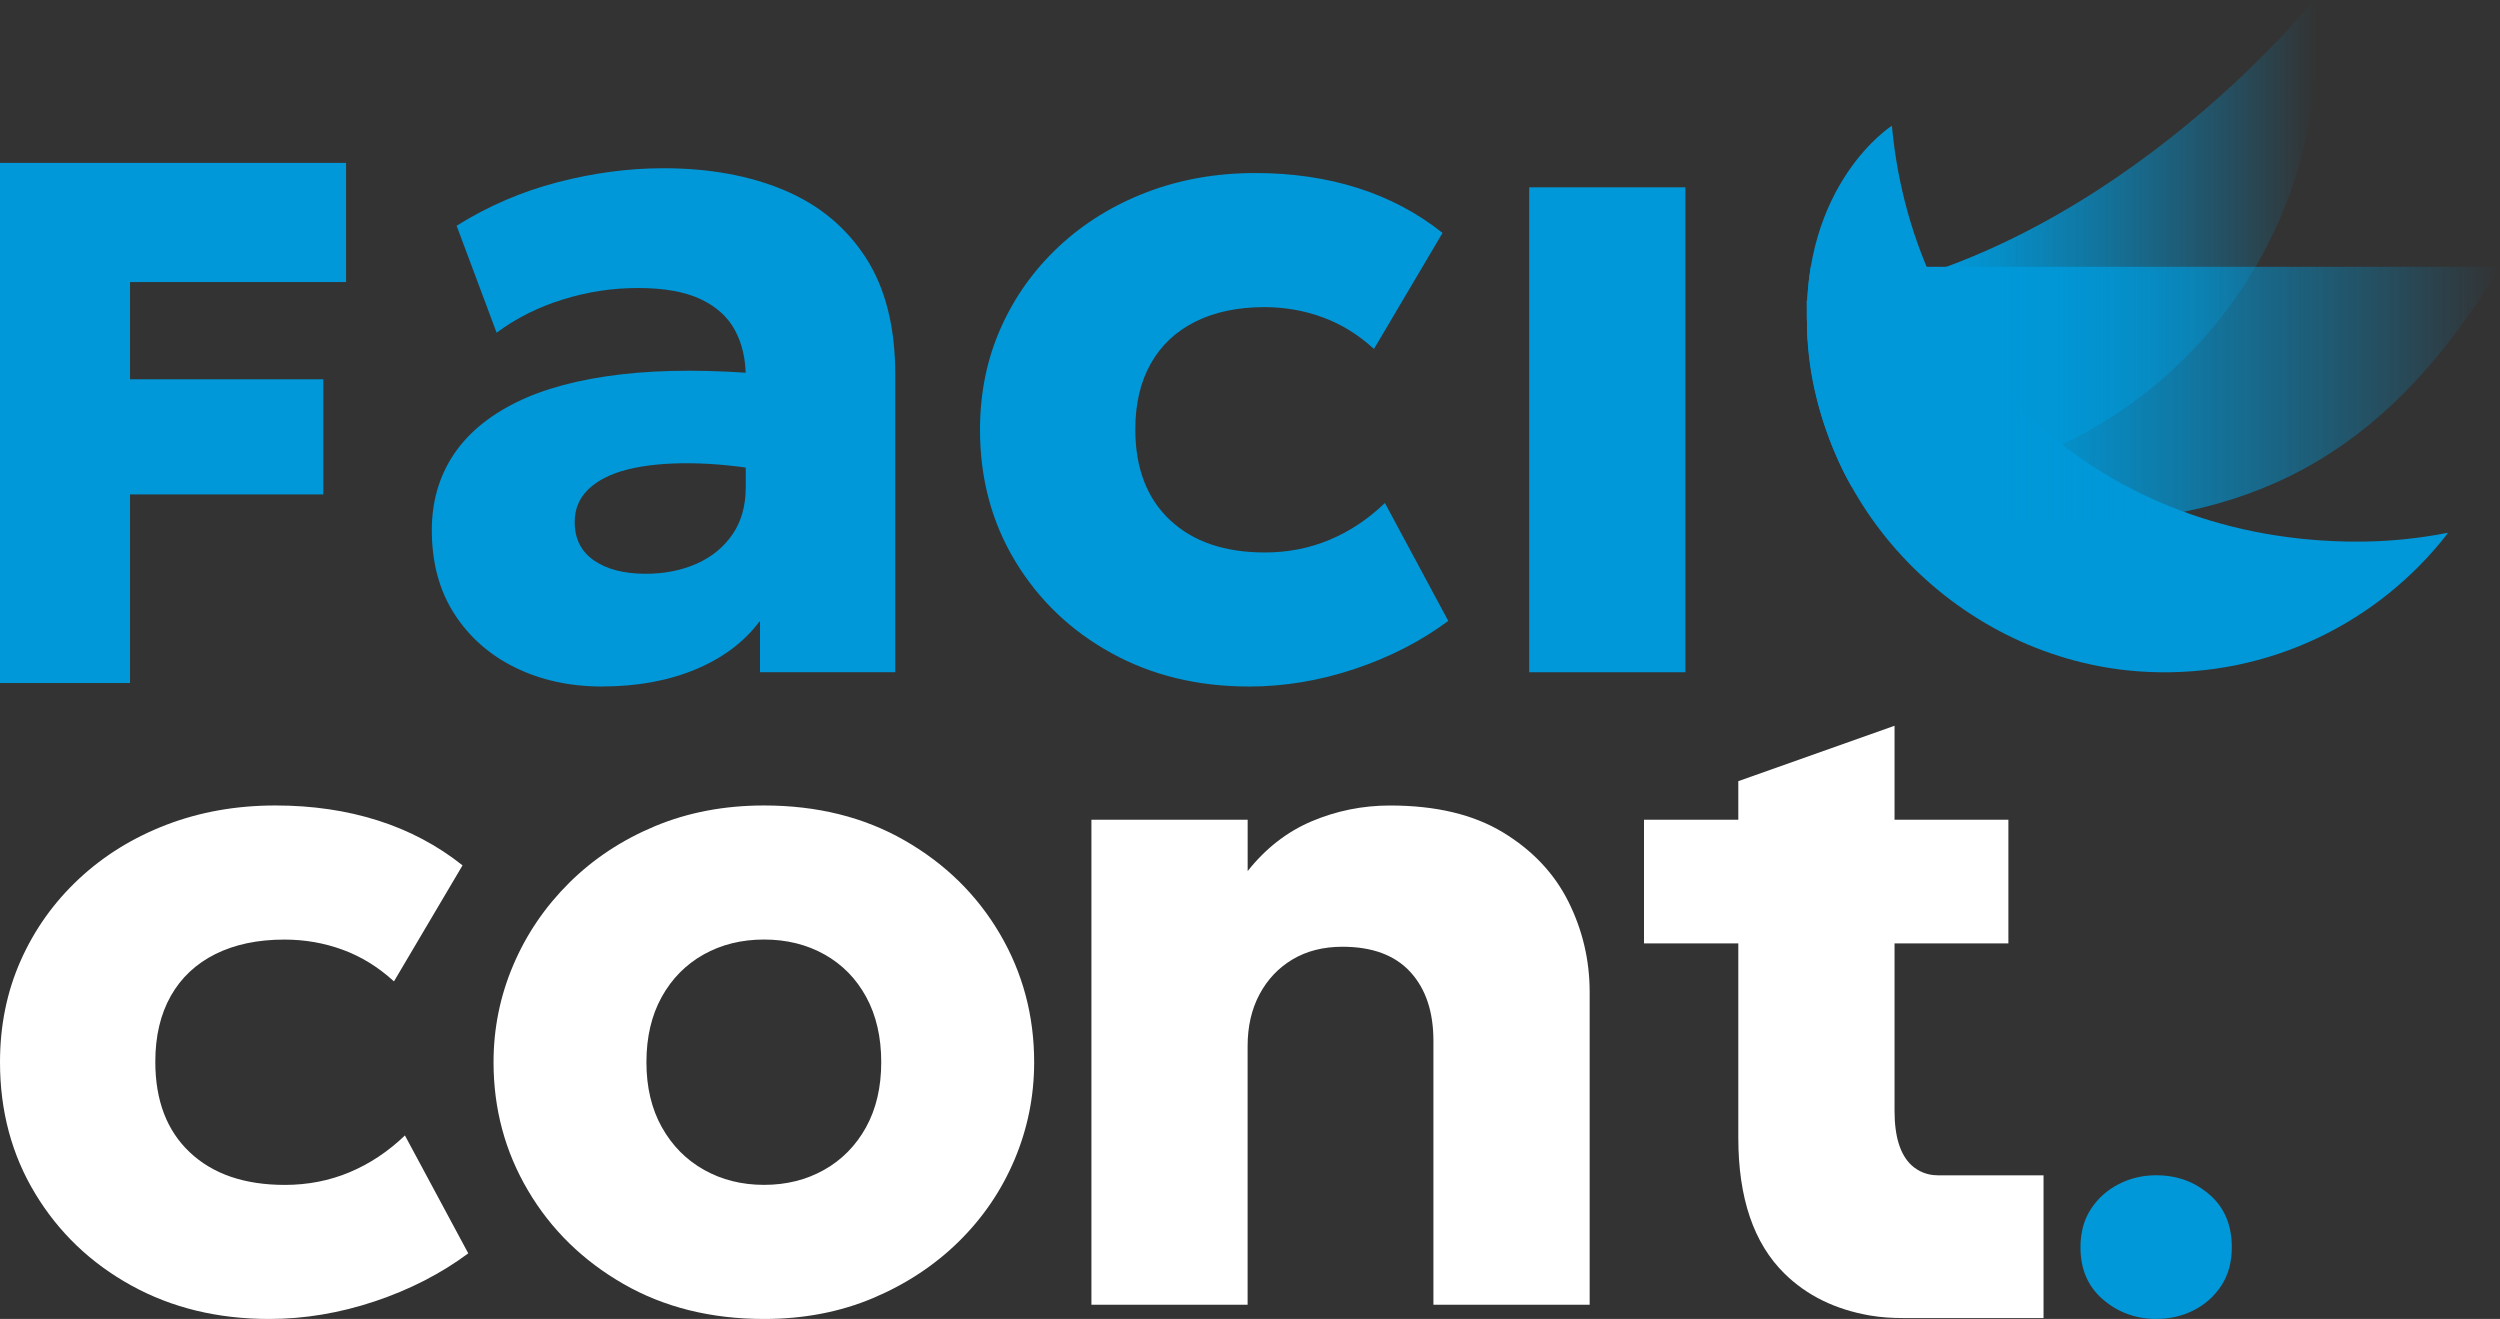
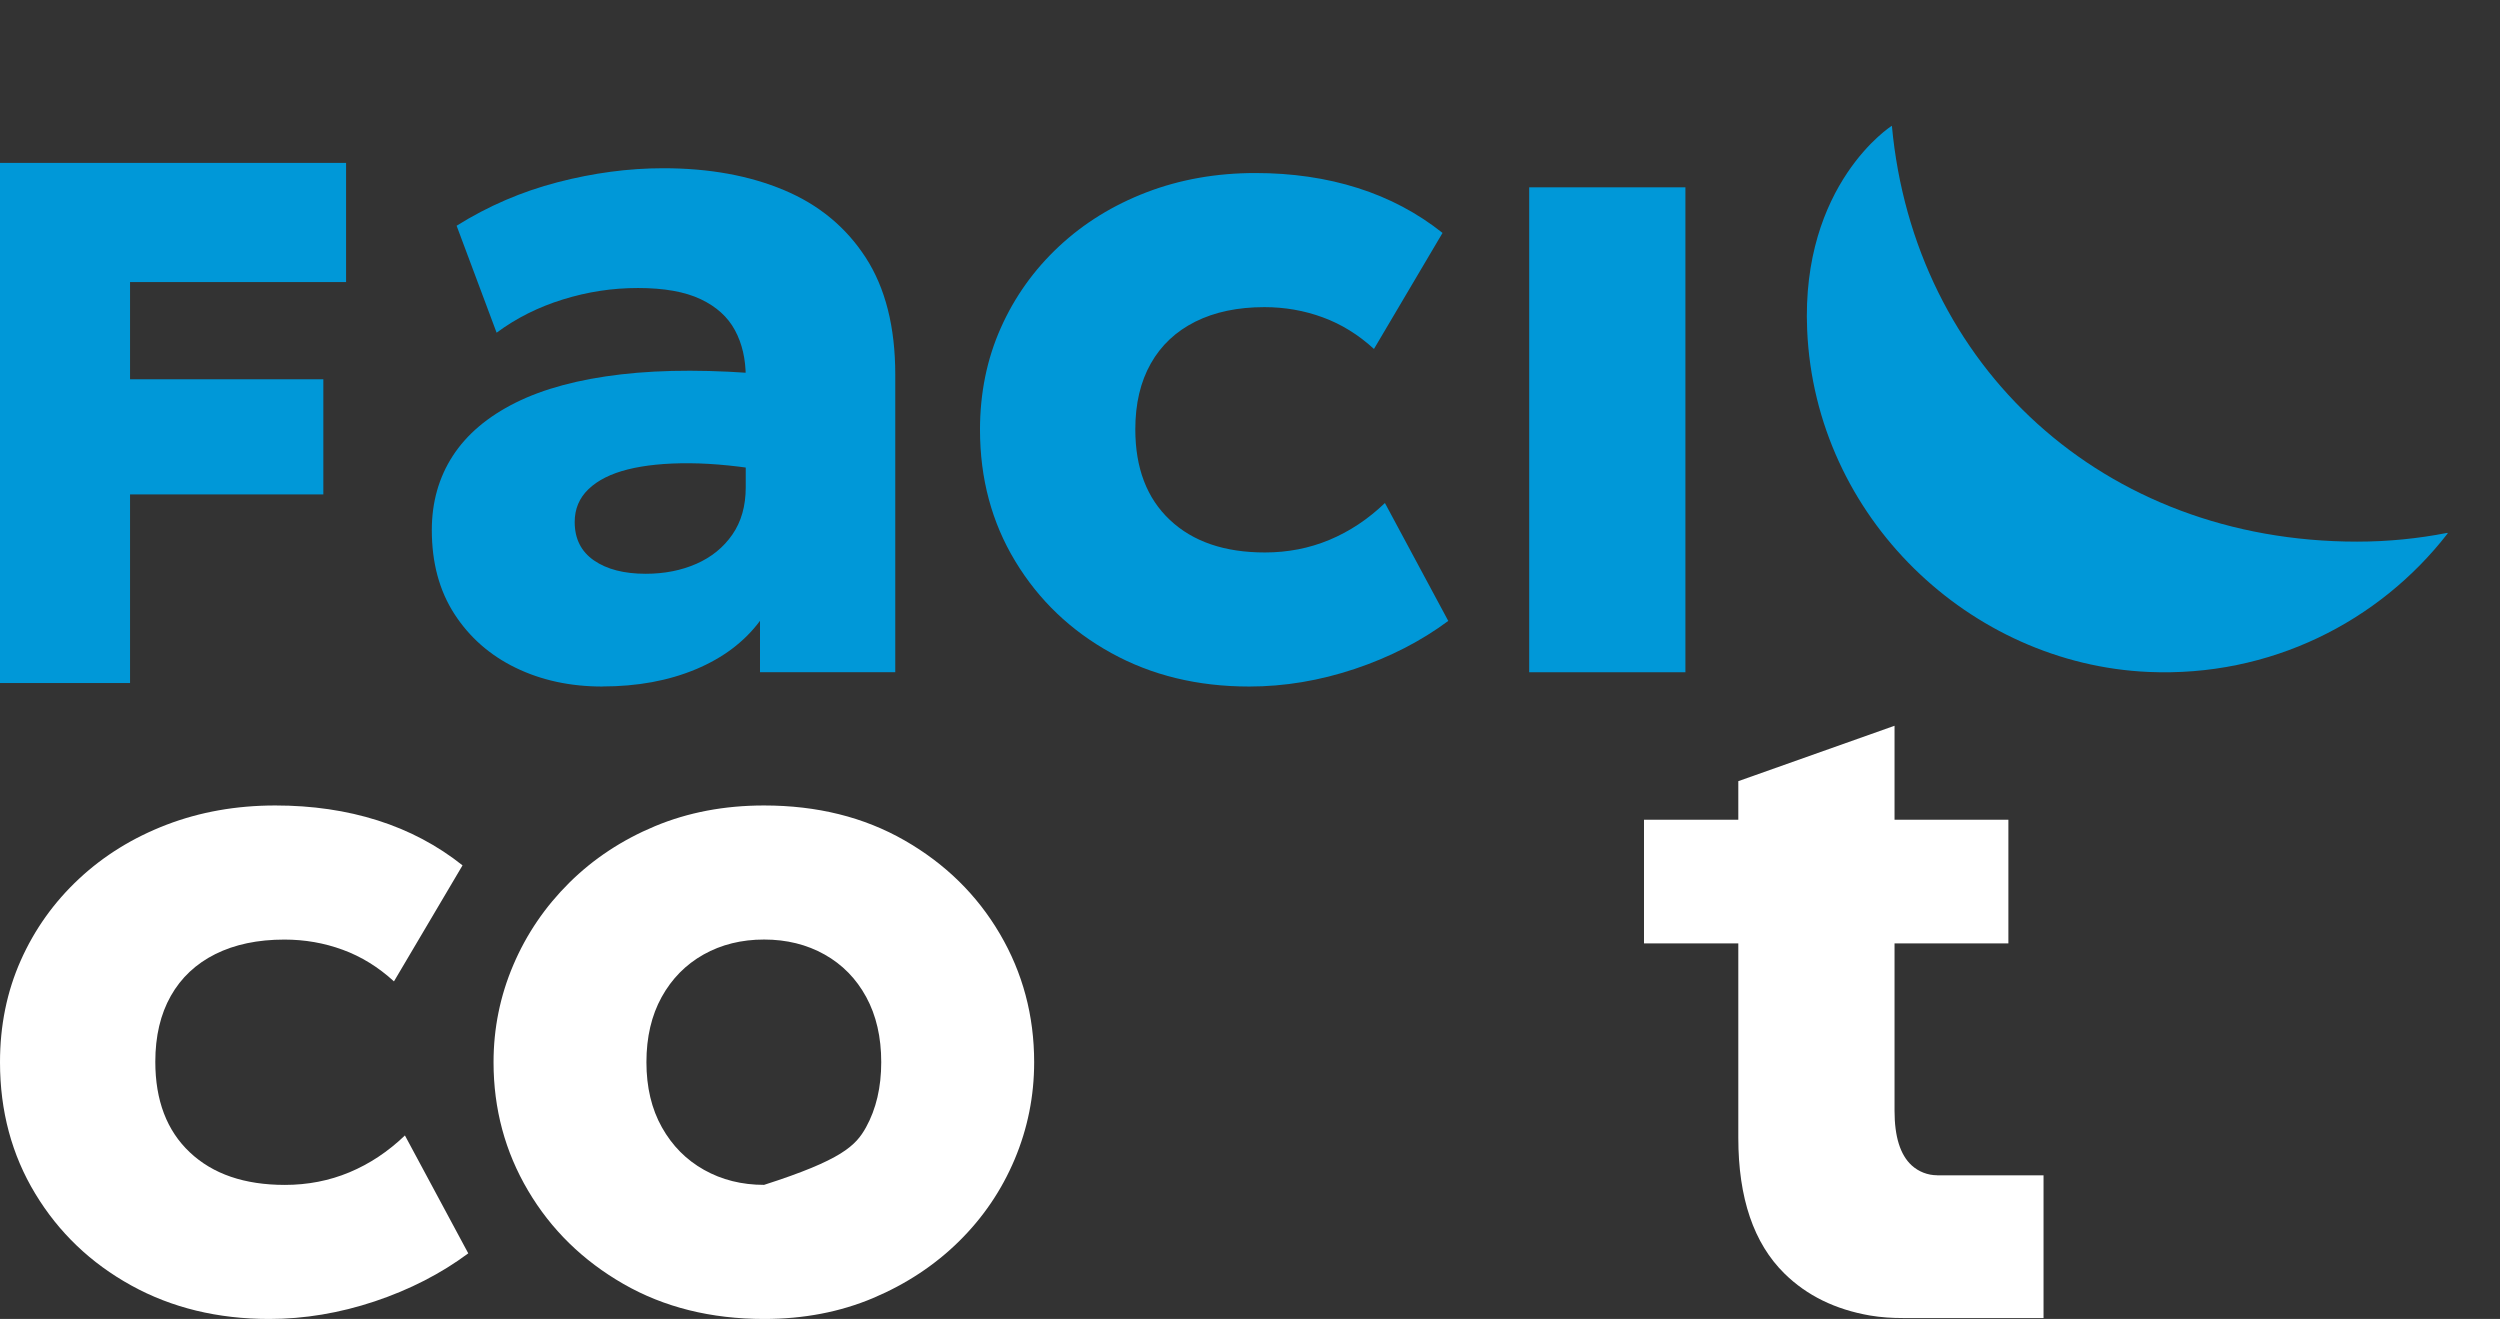
<svg xmlns="http://www.w3.org/2000/svg" width="290" height="153" viewBox="0 0 290 153" fill="none">
  <rect x="0" y="0" width="290" height="153" fill="#333333" stroke="none" />
  <g clip-path="url(#clip0_58_10950)">
    <path d="M219.459 14.594C222.033 42.455 243.921 62.83 273.425 62.83C277.004 62.83 280.497 62.478 283.879 61.814C283.919 61.806 283.946 61.855 283.923 61.886C275.977 72.133 263.338 78.569 249.213 77.945C228.56 77.037 210.567 60.064 209.63 38.278C208.898 21.346 219.459 14.549 219.463 14.594H219.459Z" fill="#0098D8" />
-     <path d="M209.563 34.875C243.64 31.045 268.42 0 268.42 0C268.576 1.643 268.665 3.304 268.665 4.988C268.665 33.464 245.536 56.55 217.009 56.55C216.246 56.55 215.55 56.511 214.796 56.479C214.604 56.029 209.808 48.254 209.625 38.122L209.567 34.871L209.563 34.875Z" fill="url(#paint0_linear_58_10950)" />
-     <path d="M210.045 30.952H289.982C289.982 30.952 290.004 30.965 289.996 30.978C277.677 51.322 262.954 60.732 238.773 60.732C229.725 60.732 222.385 59.294 214.475 55.873C214.475 55.873 207.863 44.562 210.045 30.952Z" fill="url(#paint1_linear_58_10950)" />
    <path d="M40.145 32.72V18.896H0V79.232H15.085V57.352H37.508V43.996H15.085V32.72H40.145Z" fill="#0098D8" />
    <path d="M69.868 79.637C66.147 79.637 62.796 78.912 59.811 77.46C56.827 76.008 54.462 73.928 52.713 71.225C50.964 68.521 50.09 65.279 50.09 61.489C50.09 58.256 50.902 55.388 52.521 52.885C54.141 50.387 56.572 48.325 59.816 46.708C63.055 45.092 67.137 43.996 72.054 43.426C76.971 42.856 82.726 42.865 89.32 43.453L89.485 54.702C85.983 54.079 82.829 53.758 80.009 53.736C77.194 53.718 74.798 53.959 72.826 54.453C70.854 54.947 69.337 55.713 68.266 56.742C67.195 57.771 66.664 59.04 66.664 60.545C66.664 62.496 67.409 63.983 68.904 65.012C70.394 66.041 72.393 66.558 74.9 66.558C77.073 66.558 79.036 66.17 80.785 65.4C82.534 64.629 83.926 63.498 84.957 62.006C85.987 60.519 86.505 58.688 86.505 56.519V43.724C86.505 41.667 86.09 39.863 85.26 38.318C84.43 36.772 83.105 35.57 81.28 34.706C79.456 33.842 77.033 33.41 74.013 33.41C70.992 33.41 68.163 33.851 65.312 34.733C62.457 35.614 59.887 36.902 57.607 38.594L52.967 26.186C56.612 23.906 60.516 22.223 64.679 21.141C68.842 20.058 72.928 19.515 76.944 19.515C82.249 19.515 86.915 20.361 90.948 22.054C94.982 23.746 98.141 26.356 100.425 29.883C102.709 33.414 103.851 37.935 103.851 43.448V77.972H88.16V72.017C86.353 74.445 83.868 76.32 80.7 77.642C77.533 78.965 73.923 79.629 69.872 79.629L69.868 79.637Z" fill="#0098D8" />
    <path d="M144.897 79.637C138.928 79.637 133.596 78.341 128.903 75.749C124.205 73.157 120.493 69.608 117.771 65.106C115.045 60.603 113.68 55.517 113.68 49.857C113.68 45.59 114.483 41.658 116.085 38.055C117.686 34.452 119.935 31.299 122.826 28.596C125.717 25.892 129.108 23.799 132.994 22.307C136.88 20.82 141.087 20.072 145.62 20.072C149.894 20.072 153.852 20.651 157.501 21.809C161.146 22.967 164.426 24.703 167.334 27.019L159.38 40.478C157.573 38.825 155.596 37.601 153.441 36.812C151.286 36.02 149.029 35.628 146.673 35.628C143.581 35.628 140.909 36.189 138.66 37.311C136.412 38.434 134.689 40.05 133.494 42.166C132.298 44.281 131.696 46.824 131.696 49.803C131.696 54.288 133.03 57.793 135.702 60.309C138.375 62.83 142.046 64.086 146.727 64.086C149.377 64.086 151.875 63.6 154.213 62.625C156.551 61.65 158.697 60.224 160.651 58.35L167.999 72.026C164.832 74.378 161.213 76.235 157.144 77.598C153.075 78.956 148.993 79.637 144.906 79.637H144.897Z" fill="#0098D8" />
    <path d="M195.509 21.729H177.386V77.981H195.509V21.729Z" fill="#0098D8" />
    <path d="M31.217 153C25.248 153 19.916 151.704 15.223 149.112C10.525 146.52 6.813 142.971 4.091 138.468C1.365 133.966 0 128.88 0 123.22C0 118.953 0.803 115.021 2.405 111.418C4.006 107.815 6.255 104.662 9.146 101.959C12.037 99.255 15.428 97.162 19.314 95.67C23.2 94.183 27.407 93.435 31.94 93.435C36.214 93.435 40.172 94.013 43.821 95.171C47.466 96.329 50.745 98.066 53.654 100.382L45.7 113.841C43.893 112.188 41.916 110.964 39.761 110.175C37.606 109.383 35.349 108.991 32.993 108.991C29.901 108.991 27.229 109.552 24.98 110.674C22.732 111.796 21.009 113.413 19.814 115.528C18.618 117.644 18.016 120.187 18.016 123.166C18.016 127.651 19.35 131.156 22.022 133.672C24.695 136.193 28.366 137.449 33.047 137.449C35.697 137.449 38.195 136.963 40.533 135.988C42.871 135.012 45.017 133.587 46.971 131.712L54.319 145.389C51.151 147.741 47.533 149.598 43.464 150.96C39.395 152.319 35.313 153 31.226 153H31.217Z" fill="white" />
-     <path d="M88.633 153C82.481 153 77.051 151.651 72.335 148.947C67.619 146.244 63.925 142.632 61.257 138.112C58.584 133.592 57.251 128.626 57.251 123.22C57.251 119.287 58.013 115.528 59.544 111.939C61.07 108.354 63.238 105.174 66.035 102.399C68.833 99.625 72.148 97.434 75.98 95.835C79.812 94.236 84.029 93.435 88.633 93.435C94.785 93.435 100.215 94.784 104.931 97.487C109.647 100.191 113.328 103.802 115.982 108.323C118.637 112.843 119.962 117.809 119.962 123.215C119.962 127.148 119.208 130.906 117.695 134.496C116.183 138.081 114.028 141.252 111.231 144.009C108.429 146.765 105.114 148.952 101.286 150.573C97.453 152.19 93.237 153 88.633 153ZM88.633 137.444C91.212 137.444 93.532 136.865 95.593 135.707C97.654 134.549 99.274 132.901 100.456 130.773C101.634 128.639 102.223 126.123 102.223 123.215C102.223 120.307 101.643 117.791 100.483 115.658C99.323 113.524 97.712 111.881 95.651 110.723C93.585 109.565 91.247 108.986 88.633 108.986C86.019 108.986 83.681 109.565 81.615 110.723C79.554 111.881 77.93 113.529 76.752 115.658C75.574 117.791 74.985 120.311 74.985 123.215C74.985 126.119 75.583 128.639 76.783 130.773C77.979 132.906 79.607 134.549 81.673 135.707C83.734 136.865 86.054 137.444 88.633 137.444Z" fill="white" />
-     <path d="M126.605 151.343V95.091H144.728V101.046C146.825 98.4 149.314 96.467 152.188 95.256C155.061 94.045 158.081 93.439 161.249 93.439C166.554 93.439 170.917 94.477 174.344 96.556C177.77 98.636 180.3 101.317 181.942 104.608C183.579 107.899 184.4 111.382 184.4 115.061V151.352H166.277V120.743C166.277 117.359 165.385 114.696 163.596 112.745C161.811 110.799 159.183 109.823 155.721 109.823C153.508 109.823 151.585 110.313 149.948 111.284C148.306 112.259 147.03 113.609 146.106 115.337C145.183 117.065 144.723 119.069 144.723 121.349V151.352H126.601L126.605 151.343Z" fill="white" />
-     <path d="M250.136 153C247.776 153 245.719 152.252 243.966 150.76C242.212 149.268 241.334 147.242 241.334 144.685C241.334 142.962 241.735 141.483 242.543 140.25C243.346 139.016 244.421 138.054 245.755 137.364C247.093 136.673 248.552 136.331 250.132 136.331C252.519 136.331 254.575 137.079 256.302 138.571C258.029 140.063 258.89 142.102 258.89 144.685C258.89 146.409 258.488 147.887 257.681 149.121C256.873 150.355 255.811 151.312 254.486 151.985C253.161 152.657 251.711 152.996 250.127 152.996L250.136 153Z" fill="#0098D8" />
+     <path d="M88.633 153C82.481 153 77.051 151.651 72.335 148.947C67.619 146.244 63.925 142.632 61.257 138.112C58.584 133.592 57.251 128.626 57.251 123.22C57.251 119.287 58.013 115.528 59.544 111.939C61.07 108.354 63.238 105.174 66.035 102.399C68.833 99.625 72.148 97.434 75.98 95.835C79.812 94.236 84.029 93.435 88.633 93.435C94.785 93.435 100.215 94.784 104.931 97.487C109.647 100.191 113.328 103.802 115.982 108.323C118.637 112.843 119.962 117.809 119.962 123.215C119.962 127.148 119.208 130.906 117.695 134.496C116.183 138.081 114.028 141.252 111.231 144.009C108.429 146.765 105.114 148.952 101.286 150.573C97.453 152.19 93.237 153 88.633 153ZM88.633 137.444C97.654 134.549 99.274 132.901 100.456 130.773C101.634 128.639 102.223 126.123 102.223 123.215C102.223 120.307 101.643 117.791 100.483 115.658C99.323 113.524 97.712 111.881 95.651 110.723C93.585 109.565 91.247 108.986 88.633 108.986C86.019 108.986 83.681 109.565 81.615 110.723C79.554 111.881 77.93 113.529 76.752 115.658C75.574 117.791 74.985 120.311 74.985 123.215C74.985 126.119 75.583 128.639 76.783 130.773C77.979 132.906 79.607 134.549 81.673 135.707C83.734 136.865 86.054 137.444 88.633 137.444Z" fill="white" />
    <path d="M224.714 136.331C223.621 136.331 222.564 135.921 221.756 135.186C220.431 133.97 219.766 131.859 219.766 128.844V109.431H232.973V95.091H219.766V84.189L201.644 90.615V95.091H190.704V109.431H201.644V131.988C201.644 138.976 203.428 144.222 207.002 147.736C209.594 150.288 212.905 151.904 216.92 152.599C218.192 152.817 219.485 152.893 220.775 152.893H237.05V136.335H224.71L224.714 136.331Z" fill="white" />
  </g>
  <defs>
    <linearGradient id="paint0_linear_58_10950" x1="268.669" y1="28.275" x2="209.567" y2="28.275" gradientUnits="userSpaceOnUse">
      <stop stop-color="#0098D8" stop-opacity="0" />
      <stop offset="0.15" stop-color="#0098D8" stop-opacity="0.24" />
      <stop offset="0.43" stop-color="#0098D8" stop-opacity="0.65" />
      <stop offset="0.62" stop-color="#0098D8" stop-opacity="0.9" />
      <stop offset="0.72" stop-color="#0098D8" />
    </linearGradient>
    <linearGradient id="paint1_linear_58_10950" x1="290" y1="45.84" x2="209.608" y2="45.84" gradientUnits="userSpaceOnUse">
      <stop stop-color="#0098D8" stop-opacity="0" />
      <stop offset="0.15" stop-color="#0098D8" stop-opacity="0.24" />
      <stop offset="0.43" stop-color="#0098D8" stop-opacity="0.65" />
      <stop offset="0.62" stop-color="#0098D8" stop-opacity="0.9" />
      <stop offset="0.72" stop-color="#0098D8" />
    </linearGradient>
    <clipPath id="clip0_58_10950">
      <rect width="290" height="153" fill="white" />
    </clipPath>
  </defs>
</svg>